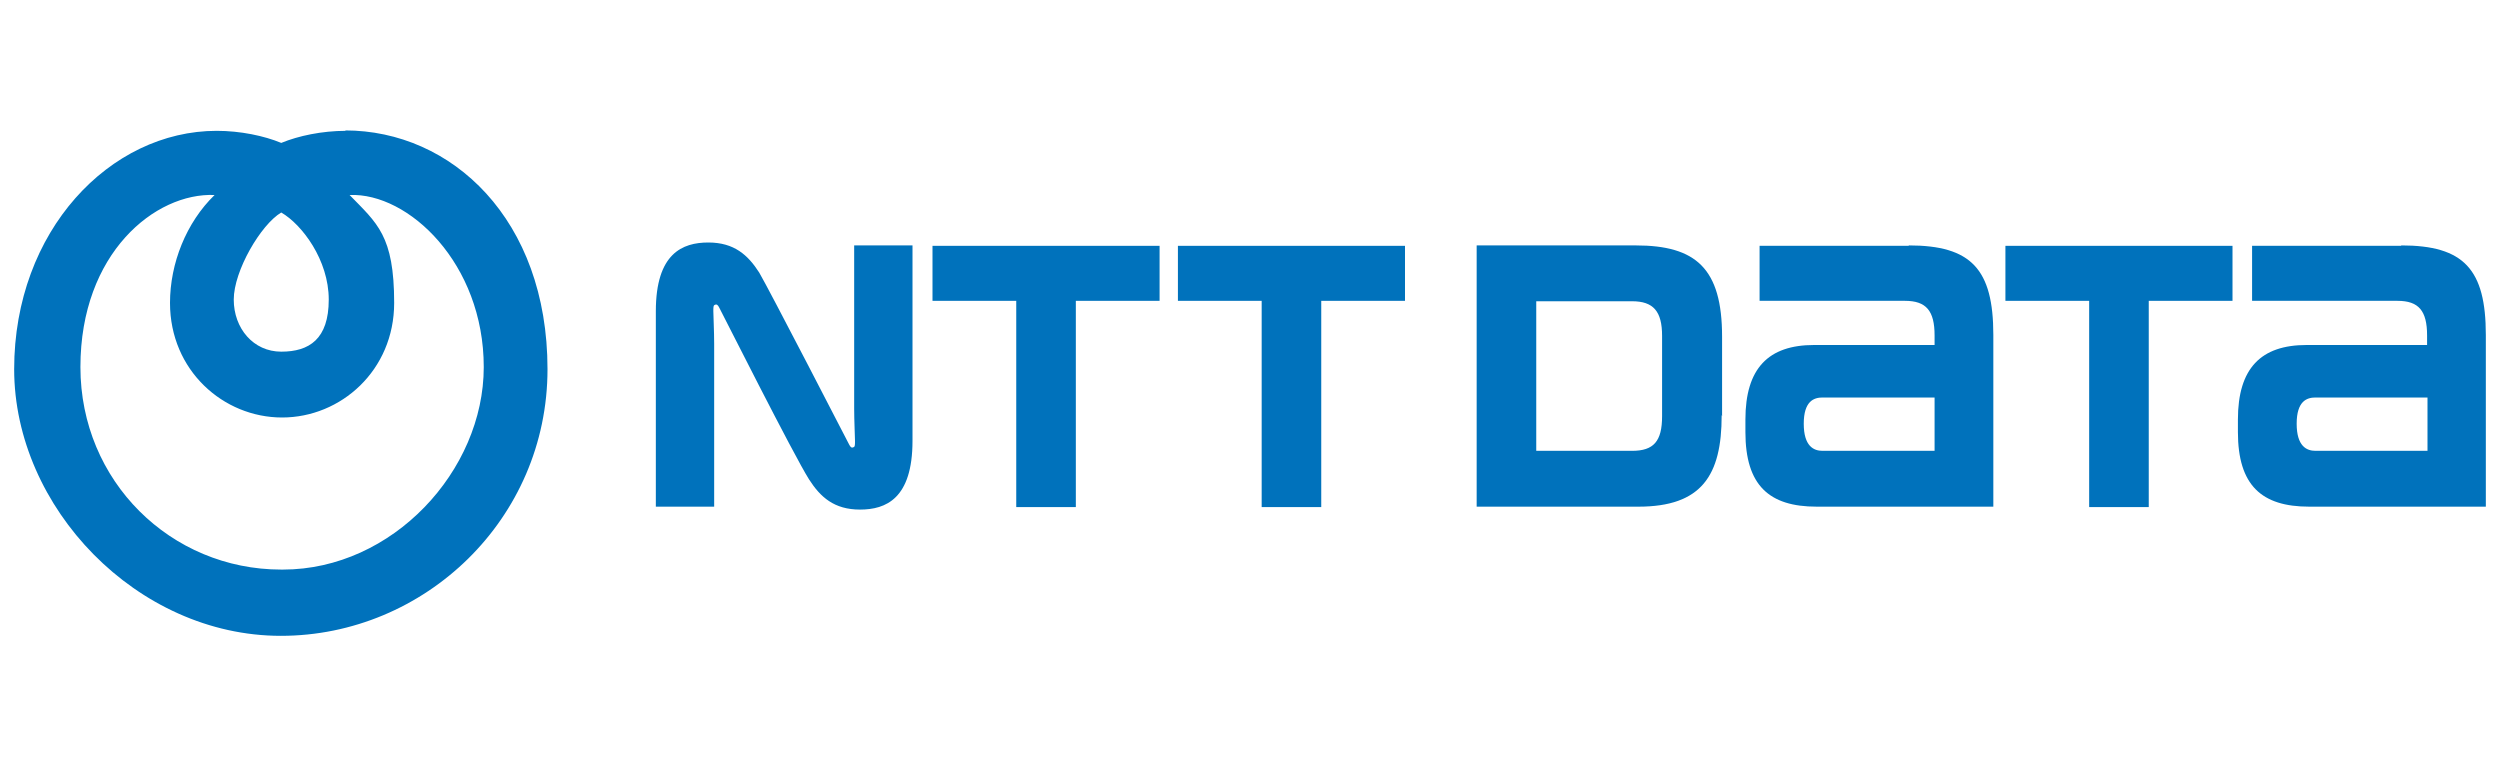
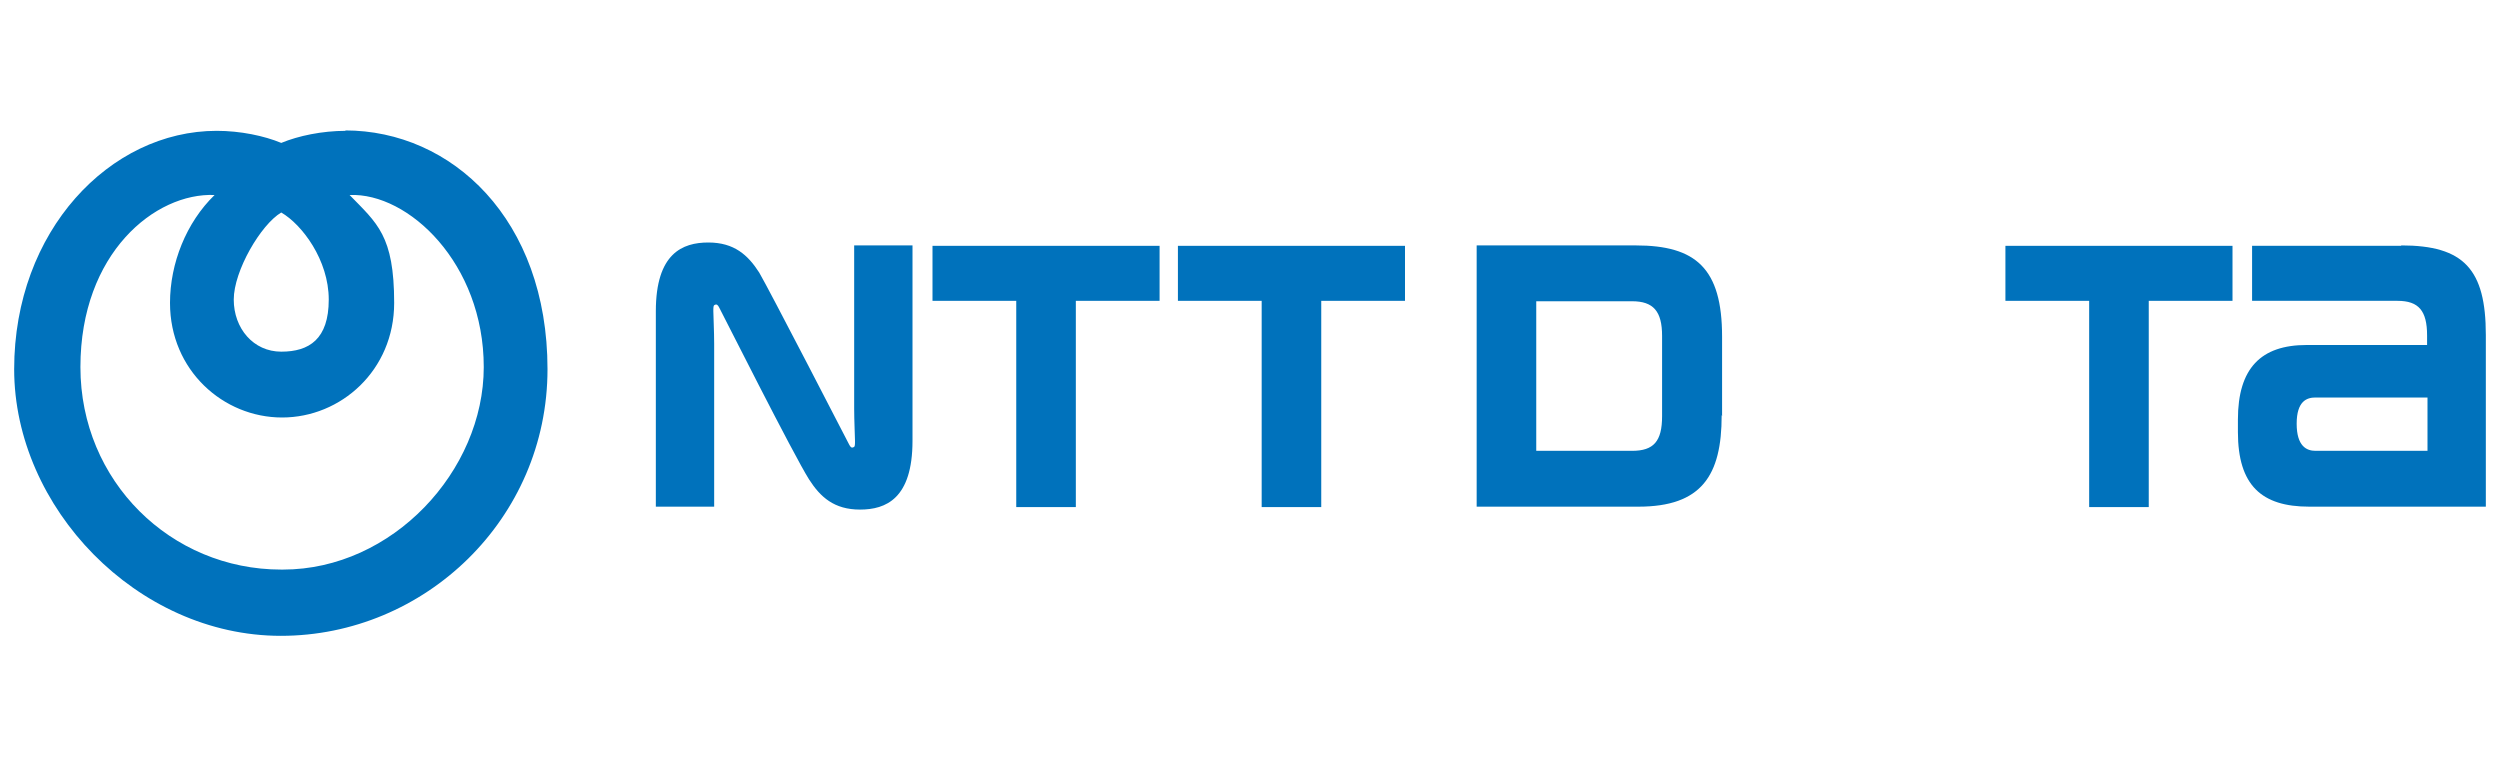
<svg xmlns="http://www.w3.org/2000/svg" id="Ebene_1" version="1.1" viewBox="0 0 600 184">
  <defs>
    <style>
      .st0, .st1 {
        fill: #0072bc;
      }

      .st1 {
        fill-rule: evenodd;
      }
    </style>
  </defs>
  <path class="st1" d="M83,31.4c-5.7,0-11.4,1.2-15.5,2.9-4.1-1.7-9.8-2.9-15.5-2.9C26.4,31.4,3.4,55.4,3.4,88.6s29.5,64,64,64,64-28,64-64-23-57.3-48.6-57.3h0ZM67.5,51c5,2.9,11.4,11.4,11.4,20.9s-4.7,12.5-11.4,12.5-11.4-5.6-11.4-12.5,6.5-18,11.4-20.9h0ZM67.5,136.7c-26.5,0-48.2-21.2-48.2-48.6s18-41.9,32.2-41.3c-6.8,6.6-10.7,16.4-10.7,25.9,0,16.2,12.8,27.5,26.9,27.5s26.9-11.3,26.9-27.5-4.1-19.1-10.7-25.9c14.1-.6,32.2,16.4,32.2,41.3s-21.9,48.6-48.2,48.6h-.3Z" />
  <g>
    <path class="st0" d="M223.8,59v13.2h20.1v49.5h14.3v-49.5h20.1v-13.2h-54.6Z" />
-     <path class="st0" d="M458.1,59h-35.8v13.2h34.9c5.1,0,7.1,2.4,7.1,8.3v2.3h-28.9c-11,0-16.5,5.6-16.5,17.9v3c0,12.8,5.7,17.9,17.1,17.9h42.4v-41.2c0-15.8-5.3-21.5-20.3-21.5v.2ZM437.4,108.2c-2.1,0-4.5-1.1-4.5-6.5s2.4-6.3,4.5-6.3h26.9v12.8h-26.9Z" />
    <path class="st0" d="M576.3,59h-35.8v13.2h34.9c5.1,0,7.1,2.4,7.1,8.3s0,1.7,0,2.3h-28.9c-11,0-16.5,5.6-16.5,17.9v3c0,12.8,5.7,17.9,17.1,17.9h42.4v-41.2c0-15.8-5.3-21.5-20.3-21.5v.2ZM555.7,108.2c-2.1,0-4.5-1.1-4.5-6.5s2.4-6.3,4.5-6.3h26.9v12.8h-26.9Z" />
    <path class="st0" d="M282.7,59v13.2h20.1v49.5h14.3v-49.5h20.1v-13.2h-54.6Z" />
    <path class="st0" d="M481.3,59v13.2h20.1v49.5h14.3v-49.5h20.1v-13.2h-54.6Z" />
    <path class="st0" d="M413.3,99.6v-18.8c0-16.4-6.3-21.9-20.7-21.9h-38.2v62.7h38.8c15.2,0,20-7.5,20-21.9h.2ZM398.9,99.9c0,6-2,8.3-7.2,8.3h-23v-35.9h23c5.1,0,7.2,2.4,7.2,8.3v19.4Z" />
    <path class="st0" d="M203.8,106.7c-.3-.6-19.4-37.6-21.6-41.3-2.7-4.2-6-7.2-12.2-7.2s-12.6,2.6-12.6,16.5v46.9h14v-39.1c0-2.9-.2-6.9-.2-7.8s0-1.4.3-1.5c.5-.3.8,0,1.1.6.3.5,17.9,35.5,21.6,41.3,2.7,4.2,6,7.2,12.2,7.2s12.6-2.6,12.6-16.5v-46.9h-14v39.1c0,2.9.2,6.9.2,7.8s0,1.4-.3,1.5c-.5.3-.8,0-1.1-.6Z" />
  </g>
</svg>